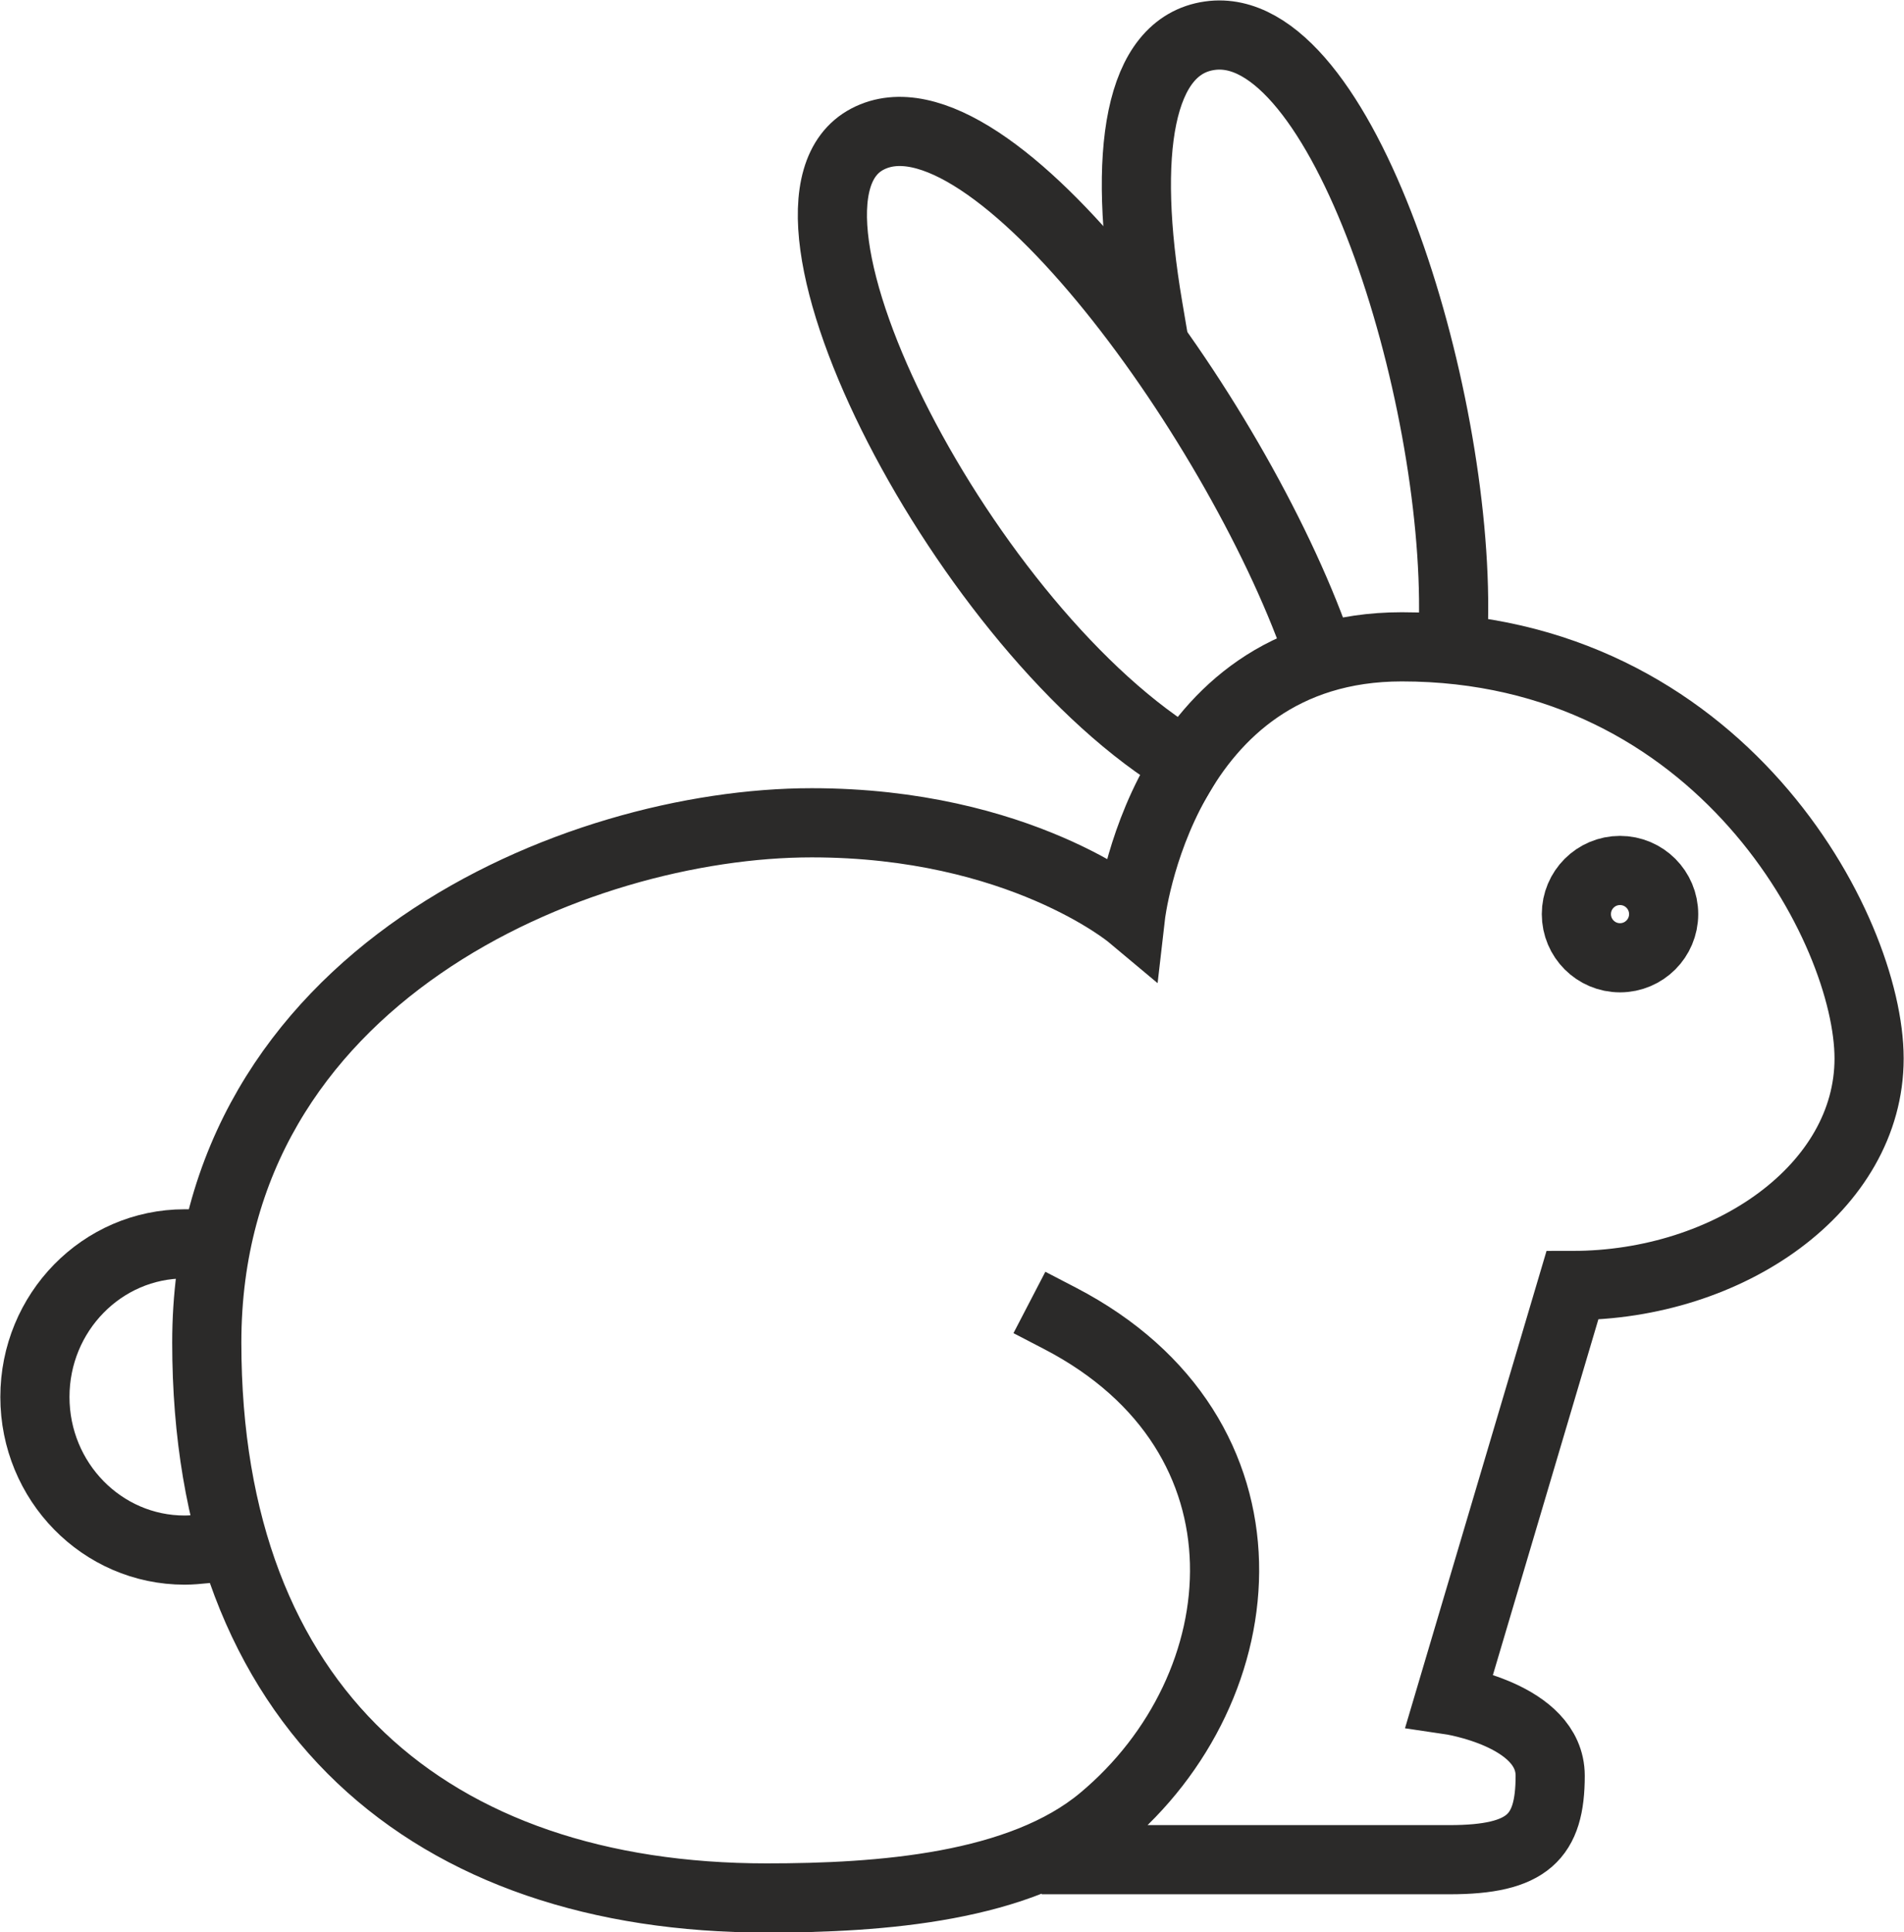
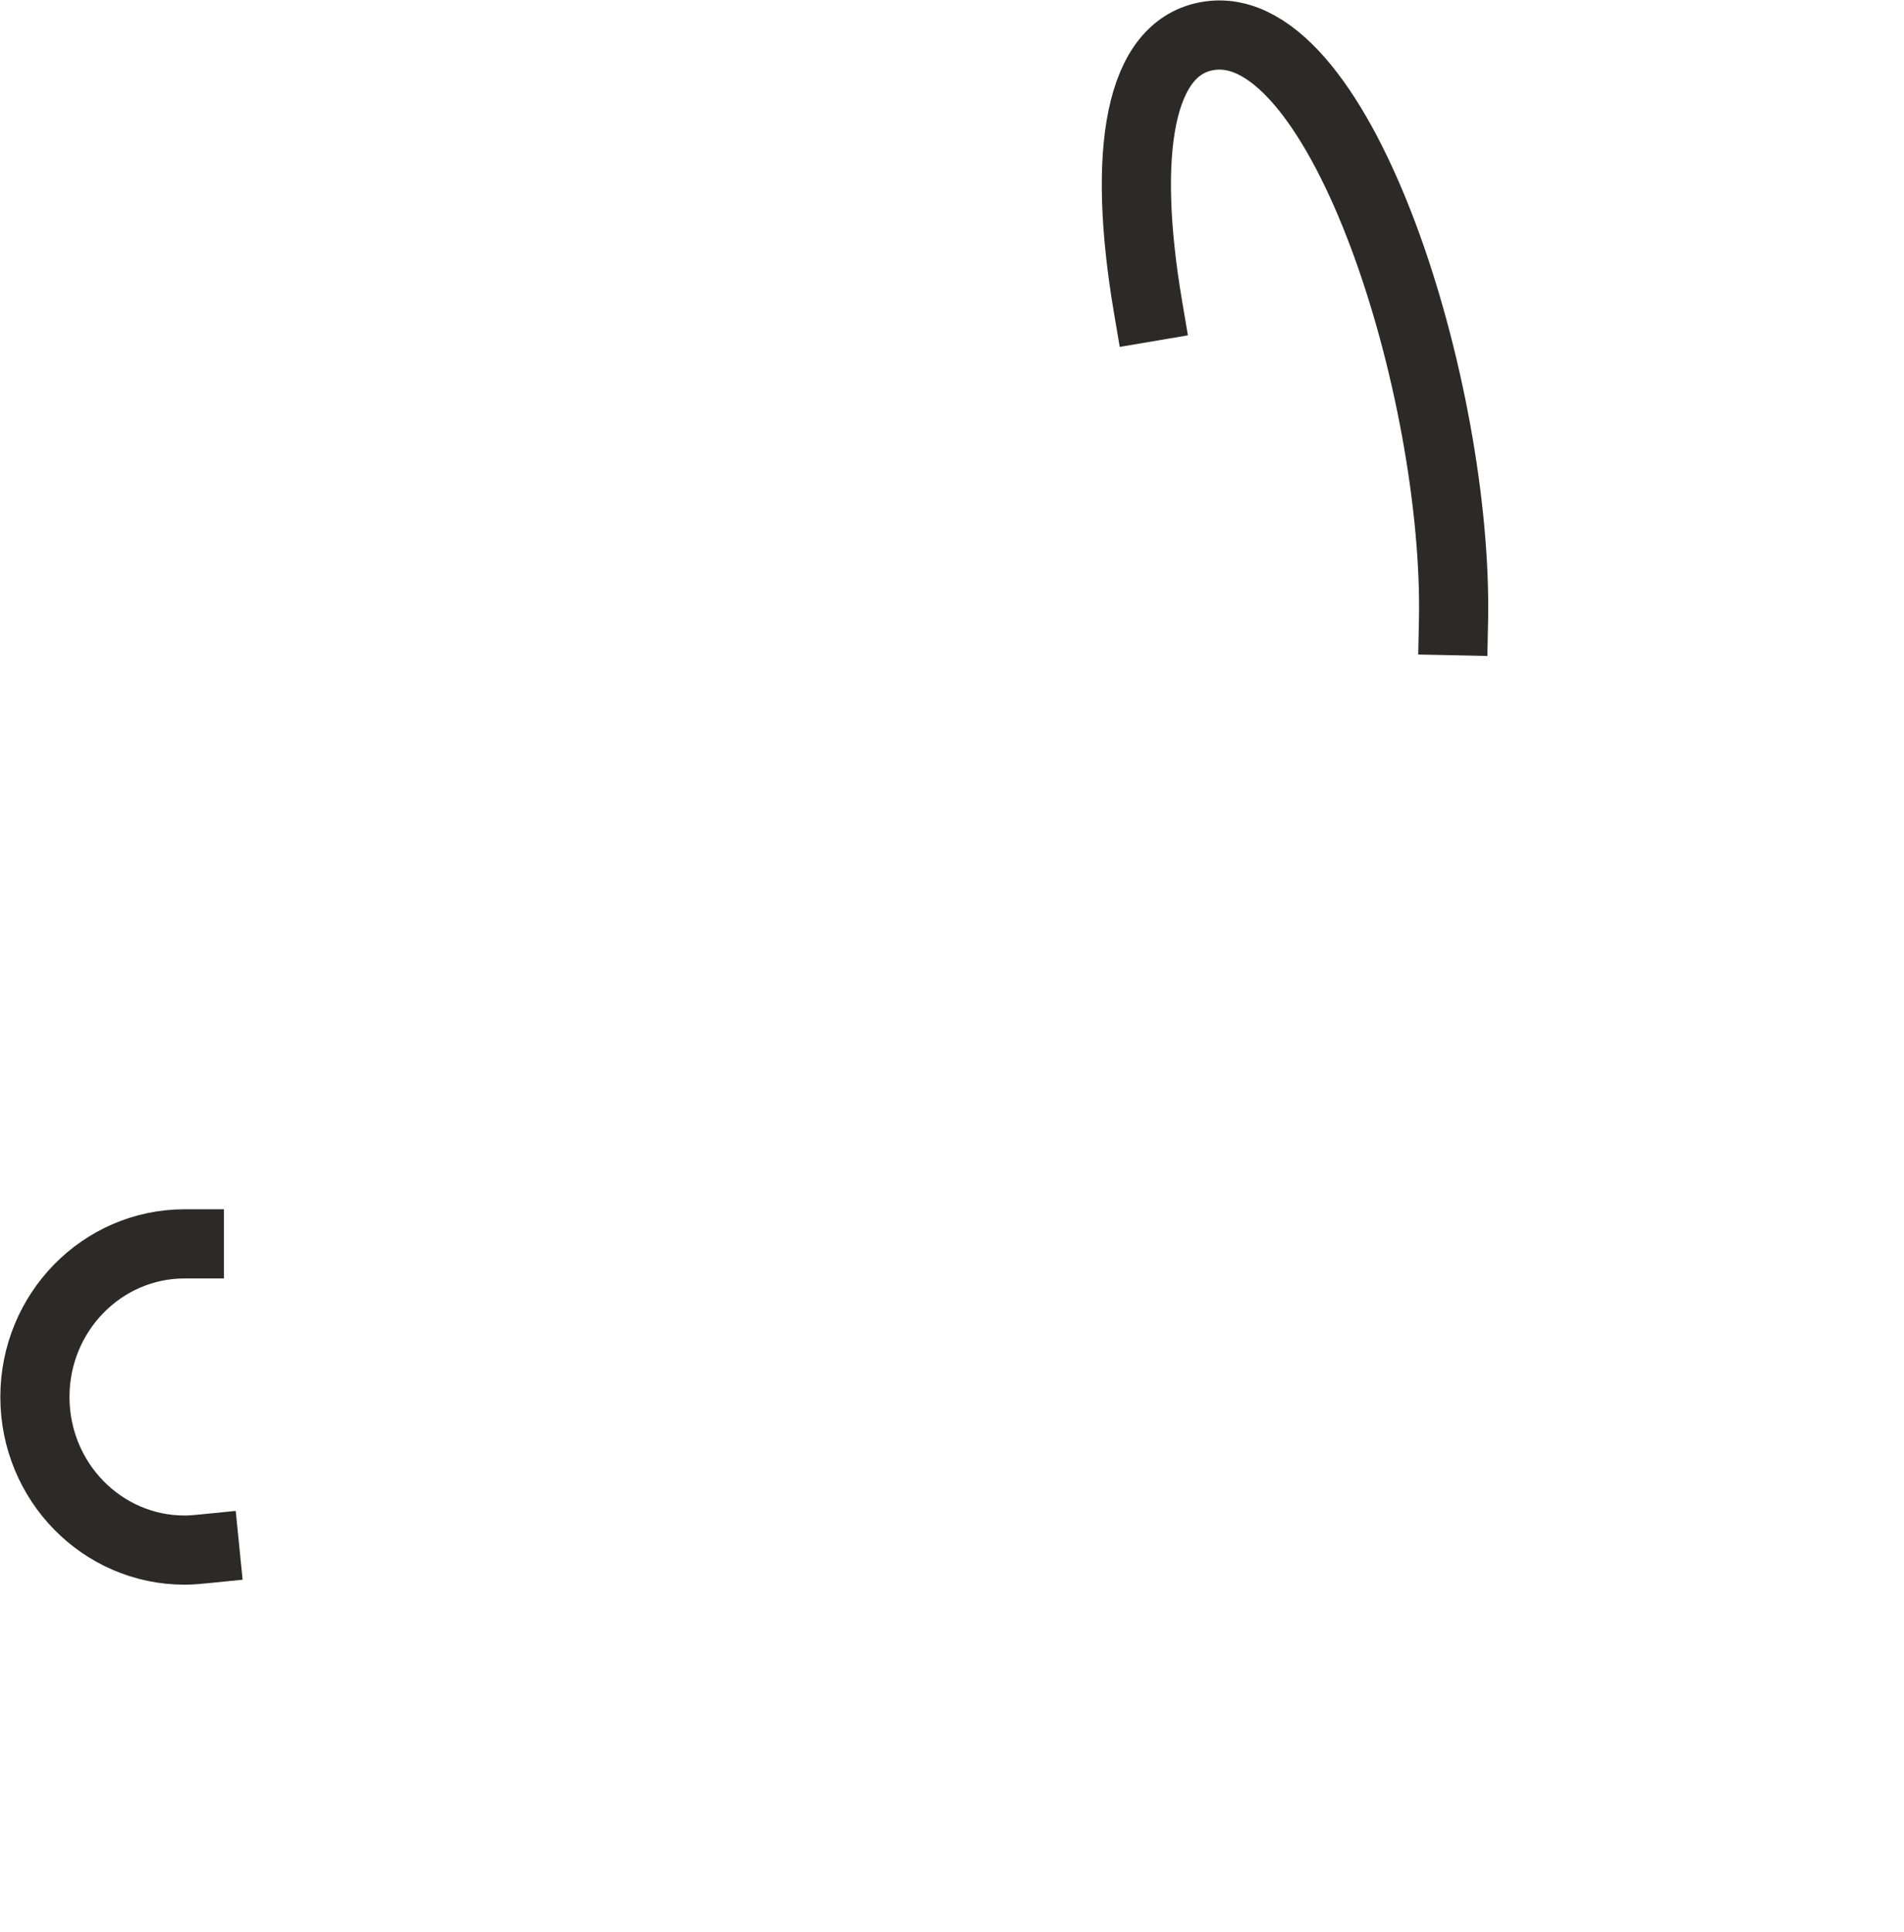
<svg xmlns="http://www.w3.org/2000/svg" xml:space="preserve" width="5.489mm" height="5.569mm" version="1.1" style="shape-rendering:geometricPrecision; text-rendering:geometricPrecision; image-rendering:optimizeQuality; fill-rule:evenodd; clip-rule:evenodd" viewBox="0 0 28.36 28.77">
  <defs>
    <style type="text/css">
   
    .str0 {stroke:#2B2A29;stroke-width:1.03;stroke-linecap:square;stroke-miterlimit:22.926}
    .fil0 {fill:none}
   
  </style>
  </defs>
  <g id="Capa_x0020_1">
    <g id="_1850930021328">
-       <path class="fil0 str0" d="M15.79 19.63c3.33,1.73 2.99,5.49 0.63,7.46 -1.22,1.02 -3.31,1.17 -5,1.17 -5,0 -8.34,-2.81 -8.34,-8.27 0,-5.46 5.5,-7.74 9.01,-7.74 3.1,0 4.75,1.38 4.75,1.38 0,0 0.46,-4 4.04,-4 4.75,0 6.96,4.21 6.96,6.13 0,1.92 -2.08,3.38 -4.42,3.38l-1.83 6.17c0,0 1.5,0.22 1.5,1.13 0,0.91 -0.33,1.25 -1.5,1.25 -1.17,0 -5.56,0 -5.56,0" />
-       <path class="fil0 str0" d="M19.67 9.79c-1.13,-3.38 -4.92,-8.68 -6.75,-7.72 -1.83,0.96 1.49,7.37 4.75,9.3" />
      <path class="fil0 str0" d="M21.65 9.24c0.07,-3.42 -1.66,-8.99 -3.63,-8.71 -1.06,0.15 -1.31,1.74 -0.92,4.04" />
-       <circle class="fil0 str0" cx="24.13" cy="13.61" r="0.65" />
      <path class="fil0 str0" d="M3.05 23.06c-0.1,0.01 -0.2,0.02 -0.3,0.02 -1.23,0 -2.23,-1.02 -2.23,-2.28 0,-1.26 1,-2.28 2.23,-2.28 0.02,0 0.04,0 0.07,0" />
    </g>
  </g>
</svg>